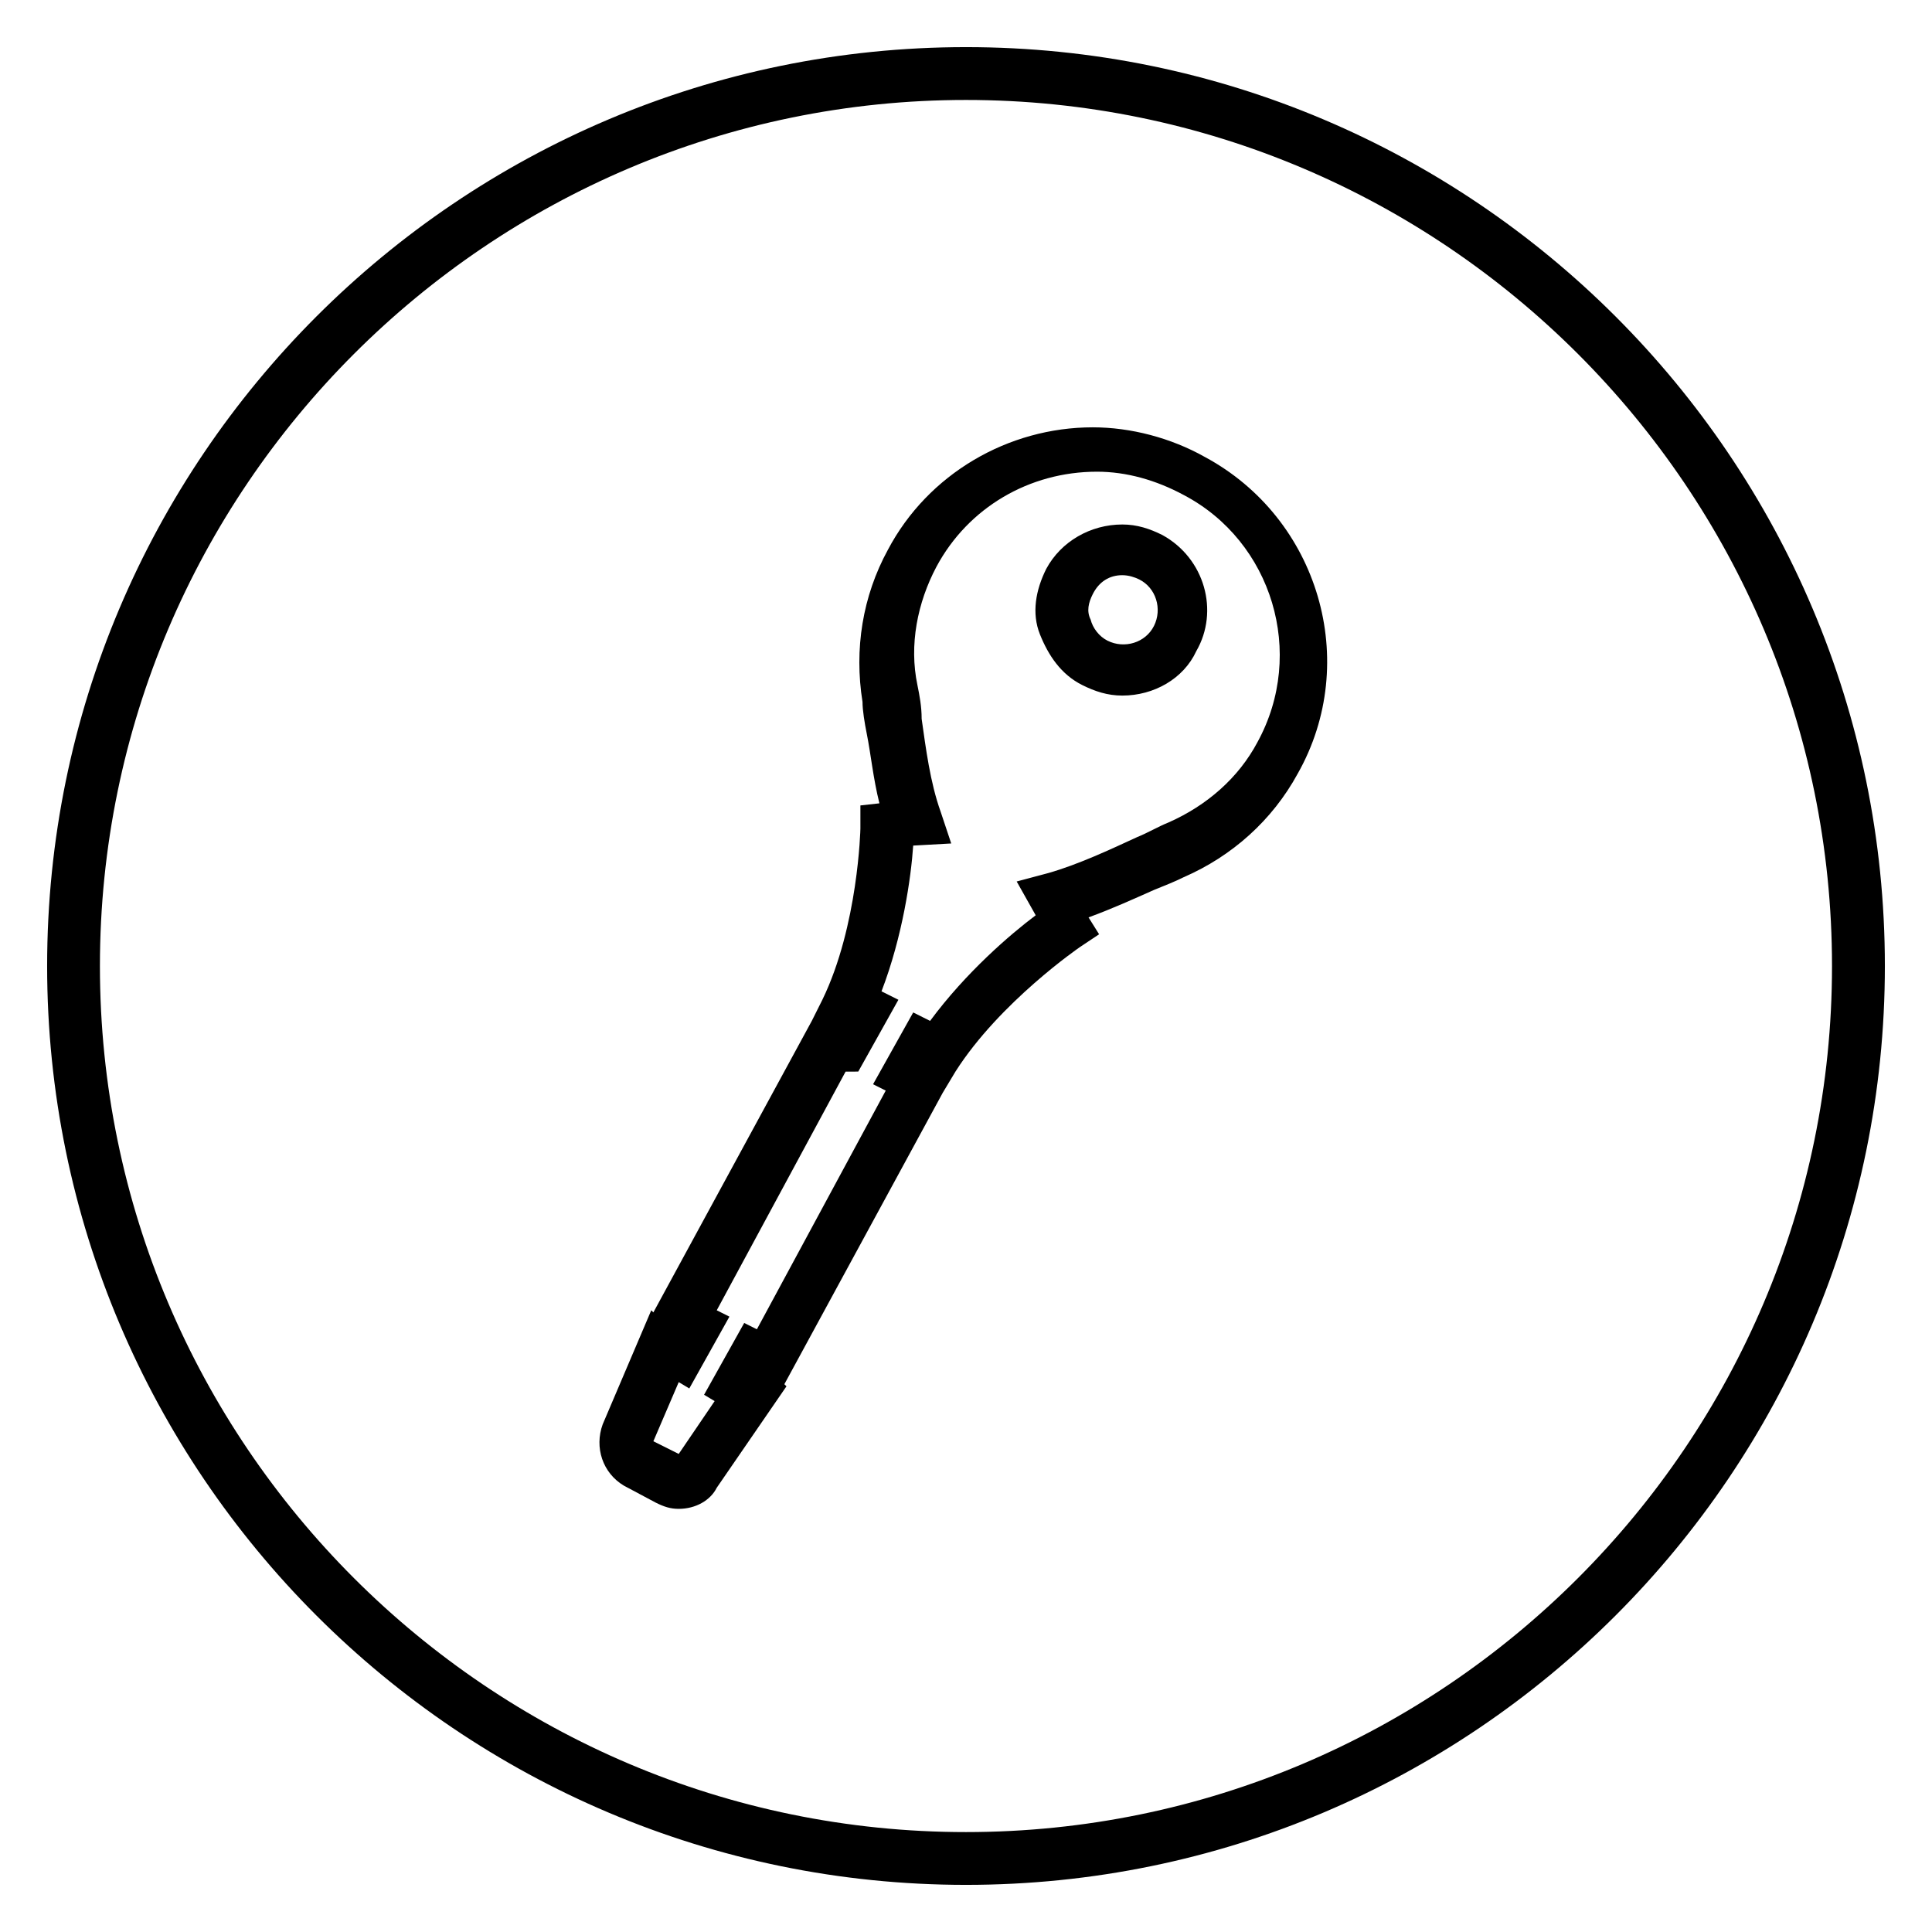
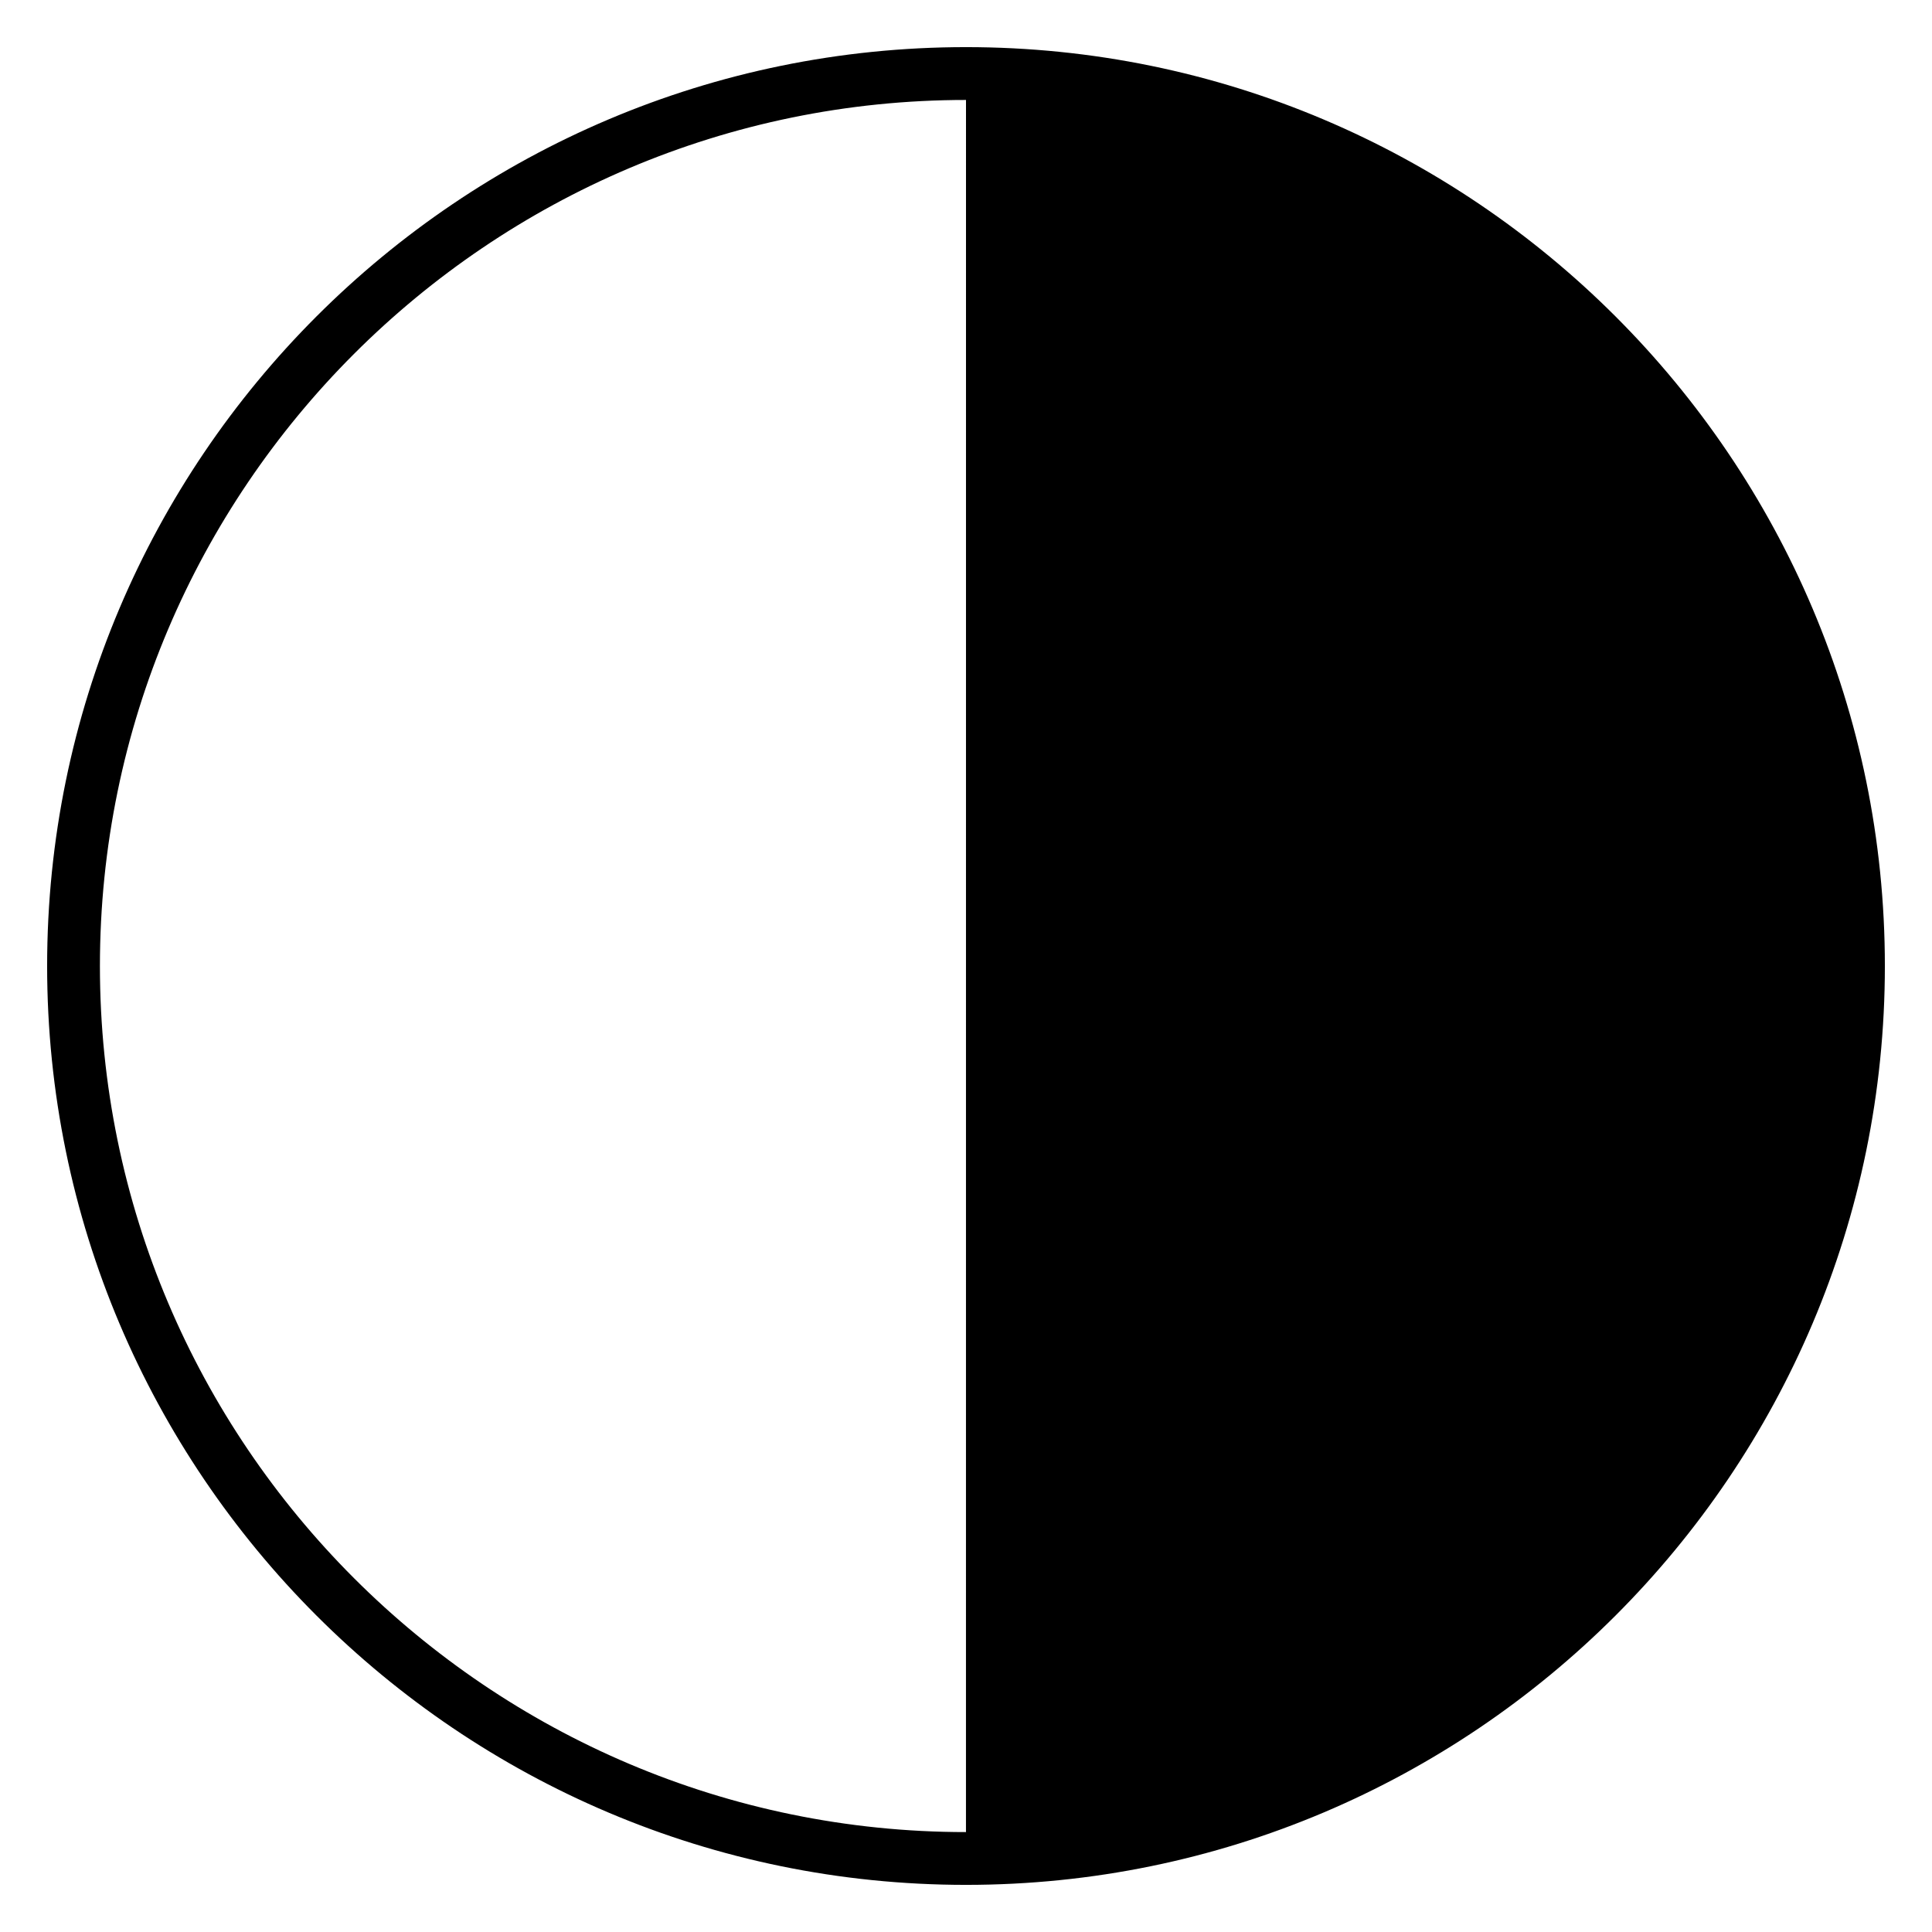
<svg xmlns="http://www.w3.org/2000/svg" fill="#000000" width="800px" height="800px" version="1.1" viewBox="144 144 512 512">
  <g>
-     <path d="m323.87 543.86c-2.238 0-3.918-0.559-6.156-1.68l-8.398-4.477c-5.598-3.359-7.836-10.078-5.598-16.234l12.875-30.23 0.559 0.559 41.984-77.25 2.801-5.598c9.516-19.594 10.078-45.344 10.078-45.344v-6.156l5.039-0.559c-1.68-6.719-2.238-12.875-3.359-18.473-0.559-2.801-1.121-6.156-1.121-8.398-2.238-13.996 0-27.988 6.719-40.305 10.637-20.152 31.906-32.469 54.301-32.469 10.078 0 20.711 2.801 29.668 7.836 30.23 16.234 41.426 54.301 24.629 83.969-6.719 12.316-17.352 21.832-30.23 27.43-2.238 1.121-5.039 2.238-7.836 3.359-5.039 2.238-11.195 5.039-17.352 7.277l2.801 4.477-5.039 3.359s-21.273 14.555-33.027 33.027l-3.359 5.598-41.984 77.25 0.559 0.559-18.473 26.871c-1.68 3.363-5.602 5.602-10.078 5.602zm-6.719-17.914 6.719 3.359 9.516-13.996-2.801-1.68 10.637-19.031 3.359 1.68 34.148-63.258-3.359-1.68 10.637-19.031 4.477 2.238c9.516-12.875 21.273-22.953 27.988-27.988l-5.039-8.957 8.398-2.238c7.836-2.238 16.234-6.156 23.512-9.516 2.801-1.121 5.598-2.801 8.398-3.918 10.078-4.477 18.473-11.754 23.512-21.273 12.875-23.512 3.918-53.18-19.594-65.496-7.277-3.918-15.113-6.156-22.953-6.156-17.914 0-34.148 9.516-42.543 25.191-5.039 9.516-7.277 20.711-5.039 31.348 0.559 2.801 1.121 5.598 1.121 8.957 1.121 7.836 2.238 16.793 5.039 24.629l2.801 8.398-10.078 0.559c-0.559 8.398-2.801 24.07-8.398 38.625l4.477 2.238-10.637 19.031-3.356 0.004-34.148 63.258 3.359 1.68-10.633 19.031-2.801-1.68zm124.27-197.61c-3.918 0-7.277-1.121-10.637-2.801-5.598-2.801-8.957-7.836-11.195-13.434-2.238-5.598-1.121-11.754 1.68-17.352 3.918-7.277 11.754-11.754 20.152-11.754 3.918 0 7.277 1.121 10.637 2.801 11.195 6.156 15.113 20.152 8.957 30.789-3.359 7.273-11.195 11.75-19.594 11.75zm0-31.906c-3.359 0-6.156 1.68-7.836 5.039-1.121 2.238-1.68 4.477-0.559 6.719 0.559 2.238 2.238 4.477 4.477 5.598 4.477 2.238 10.078 0.559 12.316-3.918 2.238-4.477 0.559-10.078-3.918-12.316-1.121-0.562-2.801-1.121-4.481-1.121z" />
-     <path d="m400 643.51c-134.35 0-243.51-109.16-243.51-243.51 0-134.35 109.16-243.51 243.51-243.51 134.35 0 243.51 109.16 243.51 243.51 0 134.35-109.16 243.51-243.51 243.51zm0-473.02c-126.51 0-229.52 103-229.52 229.52s103 229.51 229.51 229.51c126.51 0 229.51-103 229.51-229.51 0.004-126.51-103-229.52-229.51-229.52z" />
+     <path d="m400 643.51c-134.35 0-243.51-109.16-243.51-243.51 0-134.35 109.16-243.51 243.51-243.51 134.35 0 243.51 109.16 243.51 243.51 0 134.35-109.16 243.51-243.51 243.51zm0-473.02c-126.51 0-229.52 103-229.52 229.52s103 229.51 229.51 229.51z" />
  </g>
</svg>